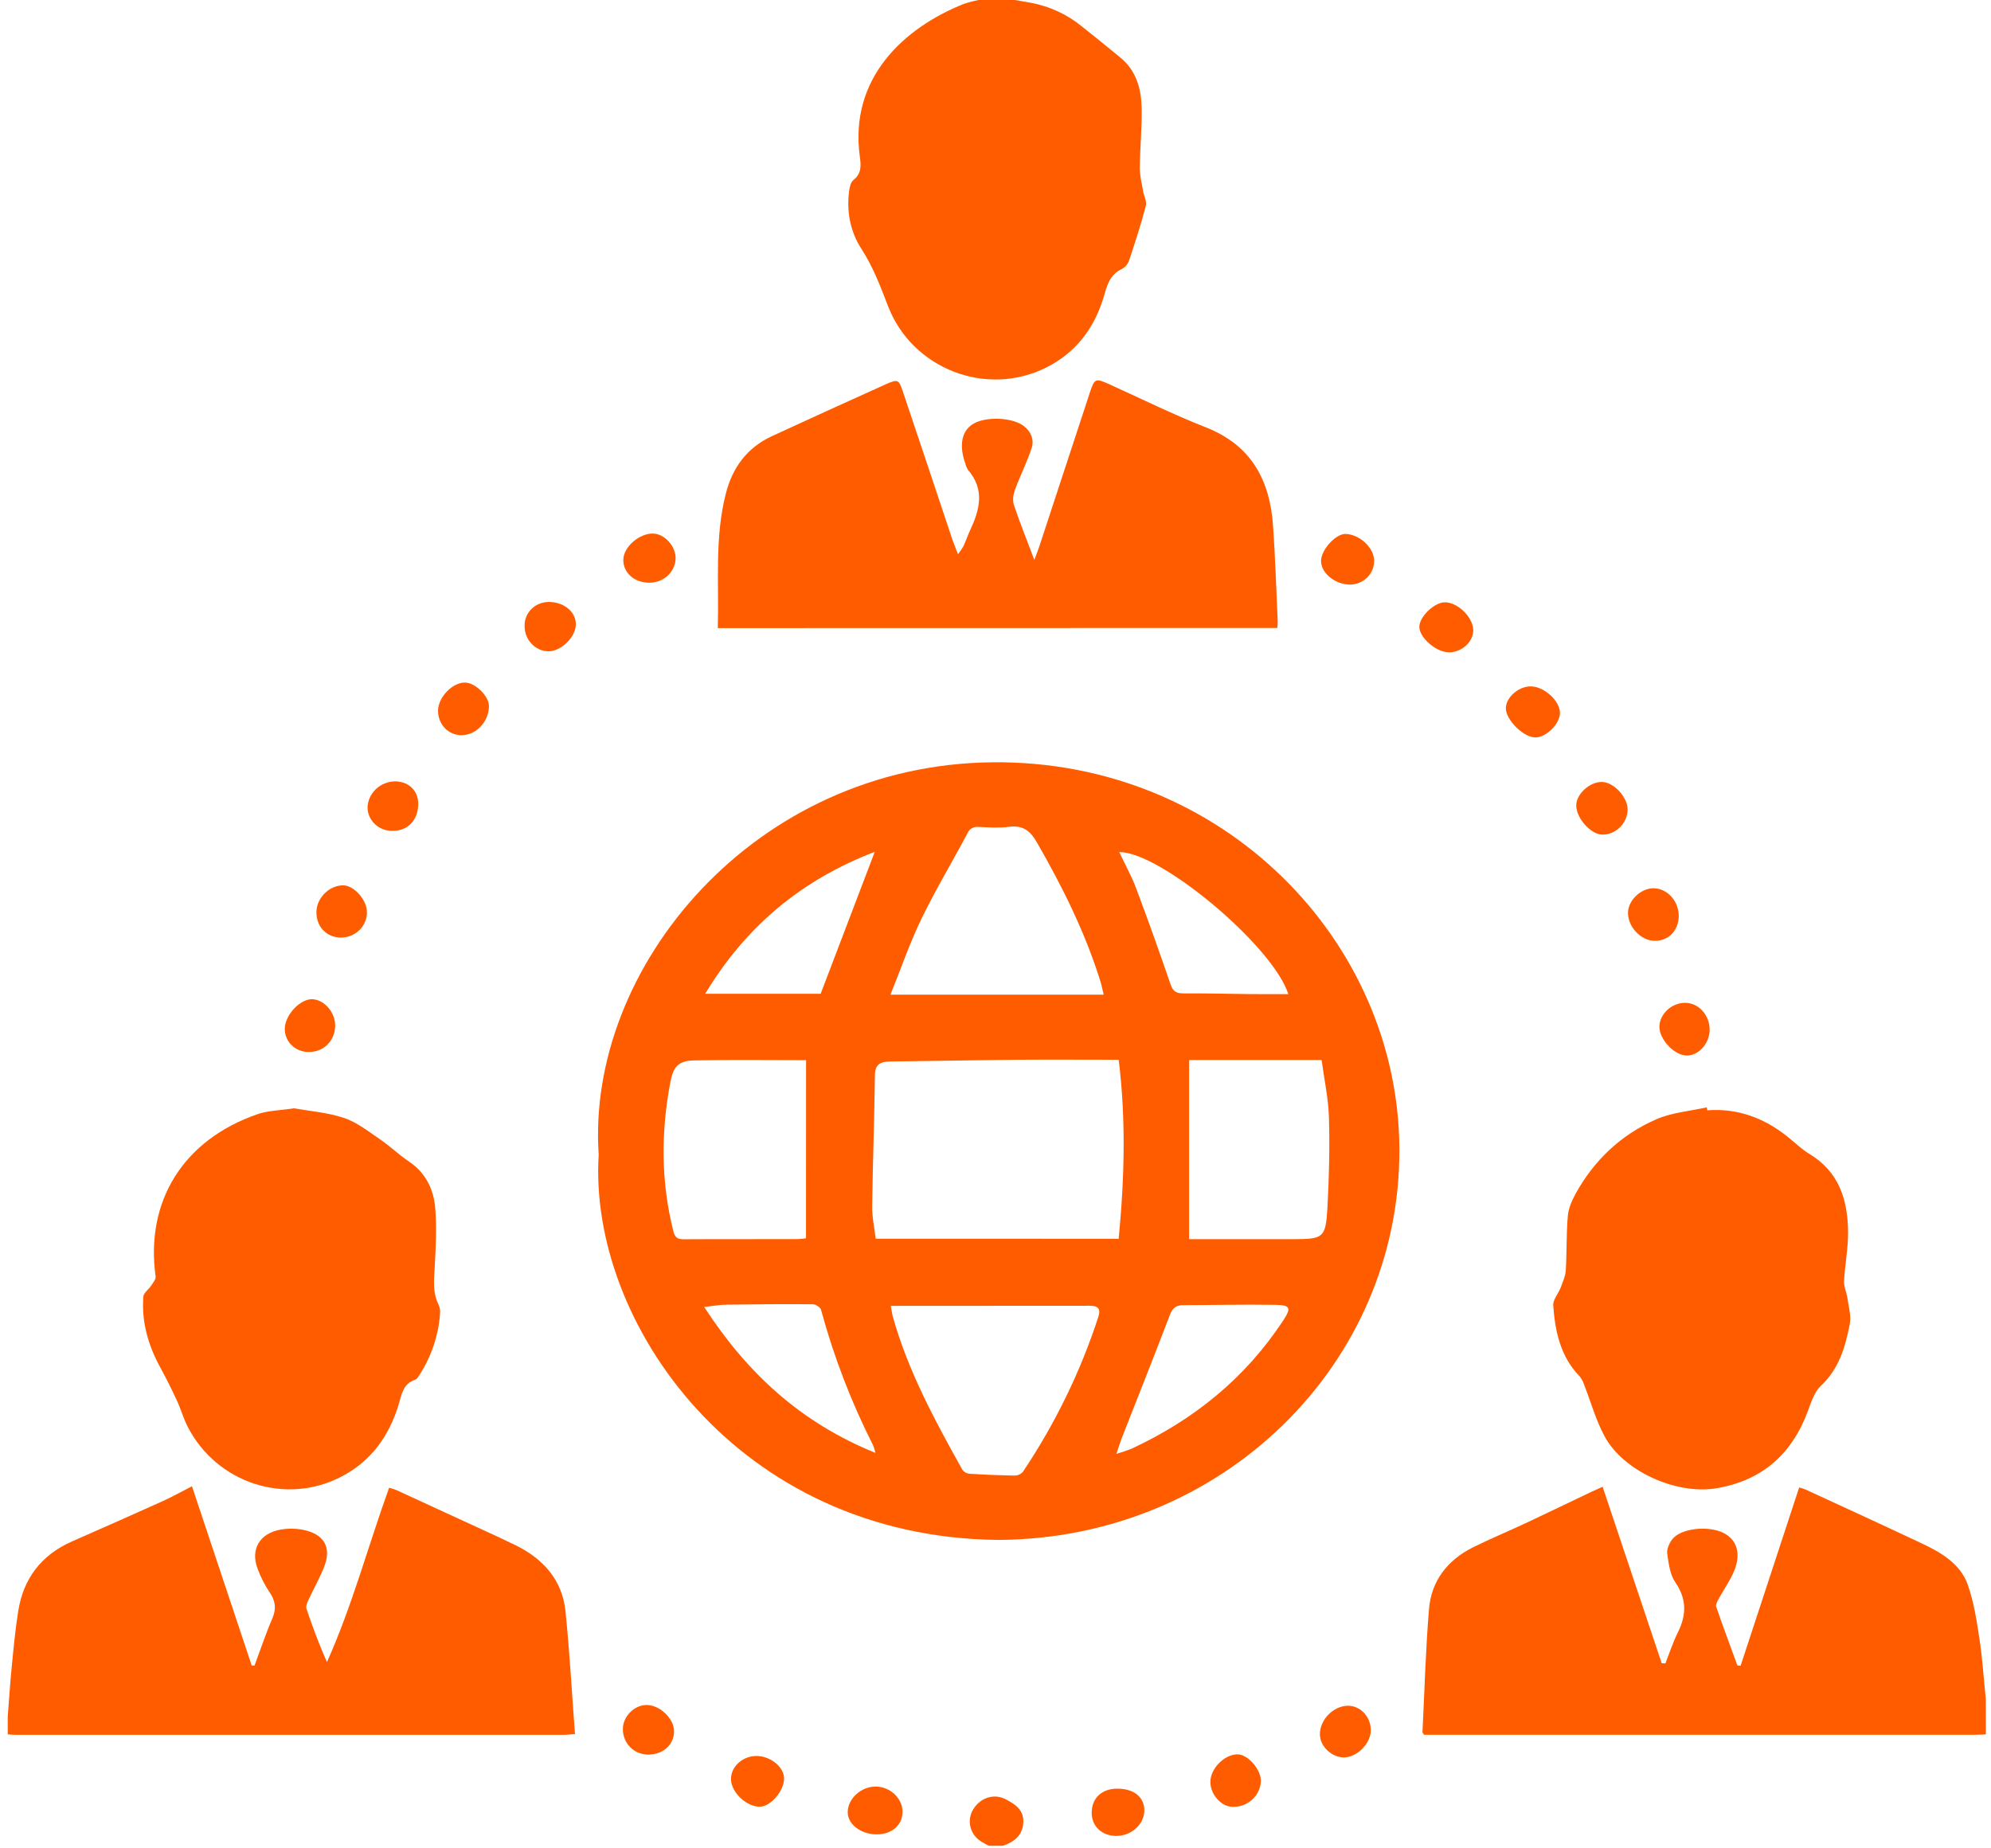
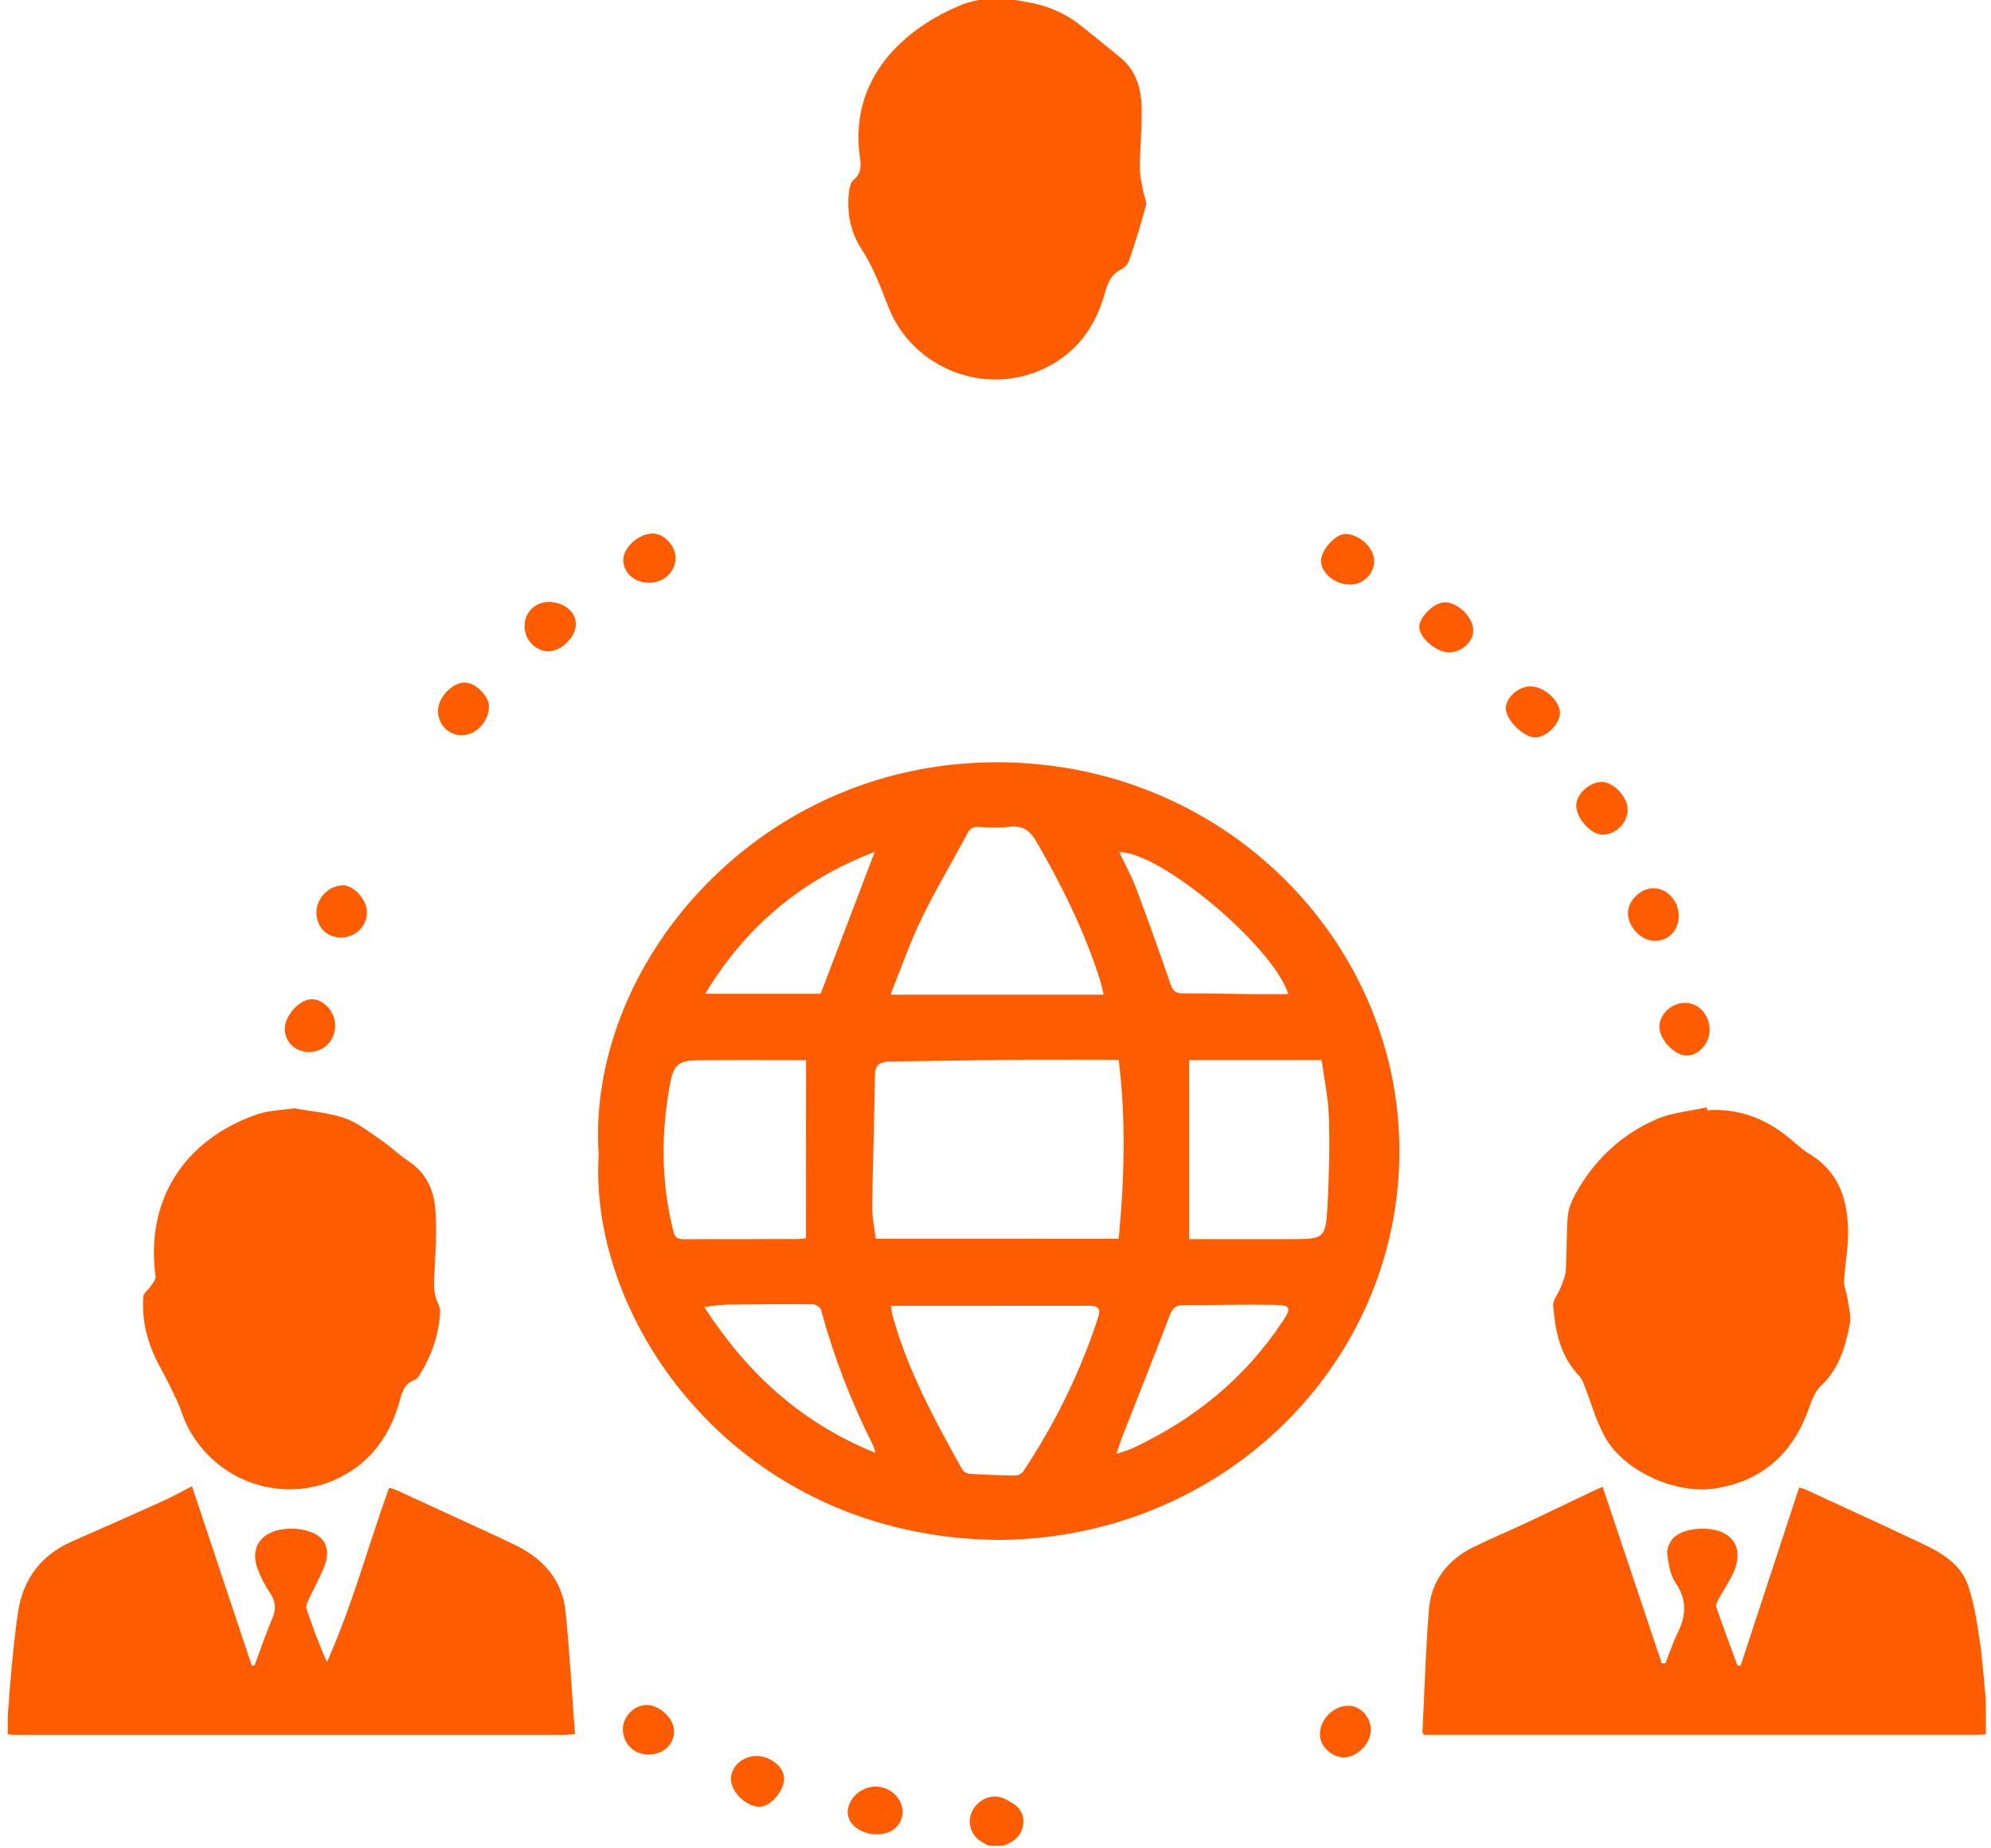
<svg xmlns="http://www.w3.org/2000/svg" width="70" height="65" viewBox="0 0 70 65" fill="none">
  <g clip-path="url(#clip0_662_2759)">
    <path d="M0.272 60.371C0.319 59.781 0.355 59.189 0.414 58.599C0.478 57.95 0.539 57.299 0.641 56.655C0.822 55.524 1.438 54.691 2.528 54.209C3.593 53.739 4.657 53.271 5.714 52.793C6.043 52.645 6.358 52.467 6.749 52.267C7.459 54.398 8.154 56.482 8.848 58.566L8.948 58.574C9.155 58.02 9.34 57.458 9.575 56.915C9.722 56.571 9.685 56.296 9.477 55.993C9.304 55.734 9.163 55.456 9.056 55.165C8.798 54.484 9.127 53.92 9.871 53.79C10.115 53.747 10.366 53.747 10.61 53.79C11.403 53.933 11.679 54.417 11.381 55.14C11.225 55.522 11.02 55.885 10.846 56.26C10.801 56.358 10.743 56.487 10.775 56.577C10.988 57.204 11.215 57.825 11.496 58.448C12.388 56.454 12.94 54.371 13.681 52.318C13.771 52.343 13.86 52.372 13.946 52.406C15.129 52.949 16.312 53.494 17.494 54.039C17.707 54.138 17.92 54.239 18.133 54.343C19.113 54.828 19.765 55.572 19.88 56.649C20.027 58.08 20.105 59.518 20.215 60.981C20.026 60.994 19.924 61.009 19.822 61.009H0.556C0.462 61.009 0.368 60.998 0.272 60.992V60.371Z" fill="#FF5C00" />
    <path d="M69.819 60.991C69.713 60.996 69.606 61.007 69.501 61.007H50.064C50.04 60.963 50.01 60.934 50.012 60.905C50.083 59.465 50.123 58.022 50.241 56.585C50.321 55.605 50.88 54.871 51.781 54.418C52.388 54.115 53.02 53.856 53.639 53.565C54.414 53.201 55.185 52.827 55.958 52.459C56.062 52.409 56.171 52.364 56.345 52.284L58.422 58.49L58.553 58.495C58.695 58.129 58.819 57.753 58.993 57.401C59.295 56.791 59.307 56.237 58.901 55.645C58.711 55.37 58.667 54.982 58.617 54.636C58.595 54.477 58.688 54.272 58.792 54.134C59.09 53.74 60.073 53.637 60.611 53.917C61.066 54.154 61.219 54.639 60.972 55.239C60.835 55.576 60.614 55.881 60.439 56.202C60.388 56.297 60.311 56.424 60.339 56.507C60.575 57.199 60.835 57.882 61.084 58.57L61.197 58.579C61.883 56.495 62.568 54.41 63.255 52.309C63.329 52.328 63.402 52.351 63.472 52.378C64.847 53.013 66.224 53.642 67.593 54.289C68.271 54.61 68.93 55.008 69.185 55.733C69.398 56.342 69.498 56.996 69.595 57.638C69.7 58.337 69.745 59.045 69.817 59.749L69.819 60.991Z" fill="#FF5C00" />
    <path d="M35.684 0L36.239 0.097C36.904 0.22 37.525 0.508 38.041 0.933C38.498 1.296 38.951 1.662 39.4 2.033C39.968 2.504 40.128 3.151 40.139 3.827C40.15 4.524 40.079 5.221 40.073 5.918C40.073 6.183 40.144 6.449 40.188 6.714C40.218 6.891 40.326 7.083 40.285 7.24C40.118 7.881 39.913 8.512 39.704 9.14C39.662 9.273 39.57 9.387 39.446 9.458C38.997 9.664 38.918 10.065 38.798 10.461C38.47 11.541 37.832 12.397 36.789 12.922C34.688 13.979 32.082 12.984 31.224 10.772C30.955 10.076 30.701 9.393 30.287 8.754C29.893 8.147 29.757 7.435 29.855 6.706C29.872 6.575 29.91 6.408 30.003 6.333C30.287 6.105 30.275 5.836 30.232 5.524C29.843 2.731 31.799 0.977 33.871 0.142C34.046 0.083 34.225 0.036 34.407 0L35.684 0Z" fill="#FF5C00" />
    <path d="M34.762 64.91C34.672 64.86 34.58 64.812 34.493 64.758C34.307 64.642 34.173 64.462 34.121 64.254C34.068 64.046 34.099 63.827 34.209 63.641C34.445 63.237 34.919 63.061 35.328 63.261C35.657 63.422 35.98 63.625 35.979 64.042C35.979 64.505 35.689 64.768 35.259 64.91H34.762Z" fill="#FF5C00" />
    <path d="M35.1 54.154C25.918 54.064 20.682 46.478 21.049 40.608C20.601 34.034 26.514 26.885 34.906 26.807C42.996 26.731 49.177 33.088 49.2 40.425C49.223 47.995 42.958 54.114 35.1 54.154ZM39.331 43.564C39.534 41.449 39.591 39.37 39.331 37.268C38.131 37.268 36.989 37.26 35.841 37.268C34.328 37.282 32.817 37.313 31.305 37.329C30.959 37.333 30.765 37.42 30.76 37.815C30.742 39.347 30.684 40.88 30.664 42.413C30.659 42.794 30.743 43.176 30.787 43.562L39.331 43.564ZM28.34 37.283C27.01 37.283 25.711 37.265 24.413 37.291C23.857 37.304 23.676 37.498 23.571 38.044C23.236 39.799 23.234 41.551 23.672 43.291C23.728 43.519 23.818 43.583 24.048 43.581C25.383 43.572 26.719 43.581 28.054 43.575C28.149 43.571 28.244 43.561 28.338 43.547L28.34 37.283ZM41.807 37.278V43.577H45.474C46.525 43.577 46.609 43.529 46.669 42.488C46.727 41.426 46.754 40.357 46.723 39.297C46.703 38.621 46.555 37.948 46.465 37.278H41.807ZM31.319 45.923C31.34 46.032 31.356 46.169 31.39 46.3C31.925 48.216 32.871 49.958 33.837 51.689C33.866 51.728 33.903 51.76 33.946 51.784C33.989 51.807 34.037 51.822 34.086 51.827C34.617 51.86 35.15 51.883 35.679 51.891C35.734 51.89 35.787 51.878 35.836 51.855C35.885 51.832 35.928 51.8 35.963 51.759C37.096 50.069 37.988 48.237 38.614 46.315C38.715 46.006 38.59 45.919 38.303 45.919L31.319 45.923ZM38.803 34.979C38.758 34.795 38.732 34.65 38.688 34.509C38.151 32.79 37.356 31.188 36.457 29.627C36.222 29.218 35.968 29.011 35.47 29.077C35.122 29.123 34.761 29.096 34.406 29.081C34.325 29.07 34.243 29.085 34.173 29.125C34.102 29.164 34.048 29.226 34.017 29.299C33.485 30.303 32.893 31.286 32.398 32.308C31.985 33.161 31.676 34.062 31.307 34.979H38.803ZM39.248 51.128C39.427 51.077 39.604 51.018 39.776 50.95C41.981 49.927 43.785 48.458 45.105 46.452C45.408 45.992 45.375 45.896 44.83 45.887C43.755 45.869 42.679 45.896 41.604 45.898C41.343 45.898 41.221 46.004 41.128 46.248C40.573 47.707 39.992 49.158 39.424 50.612C39.375 50.745 39.331 50.887 39.248 51.128ZM30.755 29.956C28.163 30.95 26.213 32.592 24.793 34.947H28.853C29.488 33.286 30.122 31.622 30.755 29.956ZM30.779 51.093C30.759 51.006 30.733 50.92 30.701 50.836C29.927 49.307 29.312 47.707 28.866 46.06C28.842 45.974 28.677 45.867 28.577 45.867C27.574 45.858 26.57 45.867 25.568 45.88C25.328 45.88 25.089 45.926 24.758 45.961C26.257 48.275 28.142 50.025 30.779 51.093ZM45.295 34.96C44.748 33.254 40.775 29.941 39.351 29.966C39.553 30.395 39.776 30.796 39.938 31.221C40.363 32.348 40.765 33.483 41.157 34.622C41.239 34.861 41.354 34.936 41.607 34.934C42.399 34.929 43.191 34.952 43.983 34.959C44.405 34.964 44.826 34.96 45.295 34.96Z" fill="#FF5C00" />
-     <path d="M25.237 22.088C25.281 20.491 25.121 18.907 25.521 17.35C25.753 16.446 26.259 15.745 27.141 15.338C28.472 14.723 29.807 14.114 31.145 13.513C31.571 13.324 31.601 13.347 31.743 13.771C32.328 15.509 32.911 17.25 33.489 18.991C33.54 19.14 33.603 19.285 33.682 19.49C33.754 19.398 33.819 19.302 33.877 19.201C33.959 19.023 34.019 18.837 34.102 18.66C34.441 17.939 34.637 17.225 34.036 16.529C33.992 16.461 33.96 16.386 33.941 16.308C33.716 15.677 33.803 15.18 34.183 14.926C34.62 14.634 35.598 14.667 36.004 14.989C36.26 15.191 36.364 15.476 36.27 15.759C36.107 16.256 35.867 16.728 35.686 17.22C35.625 17.385 35.594 17.598 35.647 17.757C35.853 18.376 36.099 18.982 36.365 19.688C36.447 19.47 36.497 19.344 36.539 19.22C37.133 17.412 37.727 15.603 38.321 13.794C38.483 13.301 38.521 13.297 39.015 13.519C40.137 14.028 41.243 14.576 42.39 15.026C44.022 15.666 44.648 16.914 44.759 18.497C44.837 19.617 44.871 20.739 44.923 21.86C44.922 21.935 44.917 22.01 44.907 22.084L25.237 22.088Z" fill="#FF5C00" />
    <path d="M10.339 38.976C10.906 39.077 11.526 39.123 12.097 39.315C12.549 39.467 12.948 39.784 13.349 40.058C13.704 40.299 14.015 40.602 14.372 40.842C14.977 41.249 15.253 41.84 15.304 42.506C15.357 43.197 15.321 43.898 15.282 44.593C15.258 45.031 15.207 45.458 15.416 45.872C15.464 45.977 15.482 46.092 15.471 46.206C15.413 46.974 15.161 47.717 14.737 48.368C14.7 48.426 14.655 48.5 14.595 48.52C14.165 48.665 14.122 49.04 14.017 49.387C13.688 50.473 13.077 51.359 12.03 51.914C10.066 52.959 7.614 52.169 6.593 50.161C6.447 49.876 6.362 49.561 6.226 49.267C6.044 48.874 5.852 48.484 5.643 48.103C5.211 47.319 4.972 46.49 5.04 45.599C5.05 45.462 5.226 45.347 5.313 45.214C5.378 45.112 5.485 44.991 5.471 44.893C5.104 42.238 6.446 40.08 9.065 39.178C9.449 39.05 9.875 39.046 10.339 38.976Z" fill="#FF5C00" />
    <path d="M60.02 39.045C61.111 38.966 62.044 39.325 62.866 39.989C63.112 40.188 63.339 40.412 63.608 40.575C64.669 41.212 64.963 42.21 64.975 43.318C64.981 43.898 64.863 44.478 64.833 45.059C64.823 45.249 64.922 45.441 64.949 45.636C64.992 45.944 65.091 46.269 65.035 46.562C64.88 47.36 64.66 48.136 64.014 48.741C63.792 48.947 63.684 49.291 63.575 49.588C63.026 51.092 61.997 52.059 60.345 52.338C58.941 52.574 57.081 51.74 56.417 50.516C56.108 49.947 55.935 49.308 55.696 48.702C55.664 48.594 55.61 48.492 55.538 48.403C54.858 47.702 54.676 46.822 54.609 45.911C54.594 45.705 54.791 45.492 54.873 45.275C54.944 45.079 55.038 44.878 55.051 44.674C55.088 44.036 55.067 43.394 55.122 42.758C55.144 42.494 55.264 42.224 55.392 41.986C56.041 40.808 56.988 39.901 58.241 39.358C58.785 39.122 59.418 39.074 60.01 38.941C60.011 38.975 60.015 39.01 60.02 39.045Z" fill="#FF5C00" />
    <path d="M59.021 32.231C59.013 32.734 58.645 33.1 58.16 33.086C57.675 33.072 57.223 32.575 57.238 32.083C57.251 31.649 57.705 31.227 58.147 31.237C58.632 31.249 59.032 31.702 59.021 32.231Z" fill="#FF5C00" />
    <path d="M11.784 36.08C11.774 36.609 11.371 37.004 10.851 36.994C10.738 36.995 10.627 36.974 10.523 36.932C10.42 36.89 10.326 36.829 10.247 36.751C10.169 36.673 10.108 36.58 10.068 36.478C10.027 36.377 10.009 36.268 10.013 36.16C10.03 35.678 10.562 35.12 10.986 35.139C11.409 35.158 11.792 35.612 11.784 36.08Z" fill="#FF5C00" />
    <path d="M54.845 25.072C54.845 25.455 54.367 25.93 53.982 25.933C53.566 25.933 52.943 25.321 52.943 24.909C52.943 24.522 53.398 24.128 53.829 24.138C54.302 24.149 54.845 24.651 54.845 25.072Z" fill="#FF5C00" />
    <path d="M27.567 62.555C27.561 62.984 27.093 63.527 26.721 63.536C26.247 63.547 25.698 63.023 25.7 62.561C25.7 62.113 26.13 61.736 26.623 61.753C27.115 61.77 27.572 62.15 27.567 62.555Z" fill="#FF5C00" />
    <path d="M30.827 64.509C30.264 64.509 29.796 64.148 29.804 63.721C29.813 63.246 30.276 62.828 30.784 62.828C31.291 62.828 31.723 63.233 31.731 63.704C31.739 64.176 31.355 64.509 30.827 64.509Z" fill="#FF5C00" />
    <path d="M11.125 32.066C11.133 31.571 11.586 31.126 12.074 31.135C12.455 31.143 12.903 31.654 12.901 32.078C12.902 32.196 12.879 32.312 12.832 32.421C12.786 32.53 12.719 32.629 12.633 32.712C12.547 32.795 12.445 32.861 12.333 32.905C12.22 32.95 12.1 32.973 11.979 32.972C11.474 32.964 11.117 32.585 11.125 32.066Z" fill="#FF5C00" />
    <path d="M60.108 36.219C60.108 36.684 59.731 37.113 59.316 37.119C58.877 37.126 58.333 36.556 58.342 36.098C58.35 35.654 58.779 35.261 59.251 35.266C59.723 35.27 60.108 35.692 60.108 36.219Z" fill="#FF5C00" />
    <path d="M57.224 28.467C57.224 28.948 56.804 29.361 56.329 29.351C55.93 29.341 55.429 28.785 55.418 28.34C55.408 27.931 55.889 27.487 56.329 27.499C56.742 27.512 57.224 28.033 57.224 28.467Z" fill="#FF5C00" />
    <path d="M47.468 20.559C46.928 20.555 46.432 20.142 46.446 19.709C46.458 19.322 46.967 18.769 47.304 18.777C47.801 18.789 48.313 19.267 48.312 19.719C48.314 19.939 48.227 20.15 48.069 20.307C47.91 20.465 47.695 20.555 47.468 20.559Z" fill="#FF5C00" />
-     <path d="M42.555 62.651C42.563 62.186 43.052 61.696 43.508 61.694C43.874 61.694 44.342 62.231 44.33 62.641C44.319 62.89 44.207 63.125 44.017 63.294C43.828 63.462 43.578 63.551 43.321 63.541C42.923 63.525 42.547 63.093 42.555 62.651Z" fill="#FF5C00" />
    <path d="M17.19 24.823C17.195 25.373 16.742 25.858 16.223 25.854C15.761 25.854 15.4 25.474 15.401 24.993C15.403 24.512 15.921 23.987 16.362 24.004C16.719 24.019 17.187 24.479 17.19 24.823Z" fill="#FF5C00" />
    <path d="M48.195 60.844C48.195 61.309 47.724 61.792 47.258 61.802C46.829 61.811 46.406 61.415 46.406 60.995C46.398 60.487 46.866 60 47.374 59.986C47.819 59.974 48.193 60.363 48.195 60.844Z" fill="#FF5C00" />
-     <path d="M39.296 62.901C39.873 62.907 40.233 63.2 40.233 63.664C40.233 64.158 39.765 64.576 39.225 64.563C38.723 64.551 38.373 64.211 38.382 63.734C38.388 63.224 38.749 62.895 39.296 62.901Z" fill="#FF5C00" />
    <path d="M51.797 22.165C51.797 22.578 51.385 22.949 50.928 22.94C50.485 22.932 49.899 22.419 49.901 22.042C49.901 21.692 50.424 21.187 50.789 21.181C51.251 21.174 51.793 21.705 51.797 22.165Z" fill="#FF5C00" />
    <path d="M22.816 20.491C22.295 20.491 21.903 20.132 21.915 19.677C21.927 19.236 22.461 18.764 22.948 18.763C23.36 18.763 23.768 19.212 23.754 19.652C23.742 19.883 23.637 20.1 23.462 20.257C23.286 20.413 23.054 20.497 22.816 20.491Z" fill="#FF5C00" />
-     <path d="M14.704 28.3C14.69 28.86 14.32 29.23 13.786 29.218C13.56 29.22 13.342 29.134 13.18 28.981C13.018 28.827 12.925 28.618 12.922 28.398C12.93 28.15 13.038 27.916 13.222 27.744C13.407 27.572 13.653 27.477 13.909 27.478C14.394 27.492 14.717 27.826 14.704 28.3Z" fill="#FF5C00" />
    <path d="M19.323 21.17C19.845 21.177 20.262 21.539 20.245 21.971C20.23 22.42 19.72 22.91 19.276 22.904C18.816 22.897 18.437 22.492 18.444 22.01C18.441 21.898 18.462 21.787 18.505 21.683C18.548 21.579 18.613 21.484 18.695 21.406C18.778 21.327 18.876 21.265 18.984 21.225C19.092 21.184 19.207 21.166 19.323 21.17Z" fill="#FF5C00" />
    <path d="M23.698 60.869C23.706 61.342 23.329 61.694 22.813 61.703C22.297 61.712 21.901 61.318 21.899 60.805C21.899 60.374 22.282 59.974 22.712 59.959C23.173 59.943 23.691 60.42 23.698 60.869Z" fill="#FF5C00" />
  </g>
  <defs>
    <clipPath id="clip0_662_2759">
      <rect width="69.546" height="64.91" fill="white" transform="translate(0.272)" />
    </clipPath>
  </defs>
</svg>